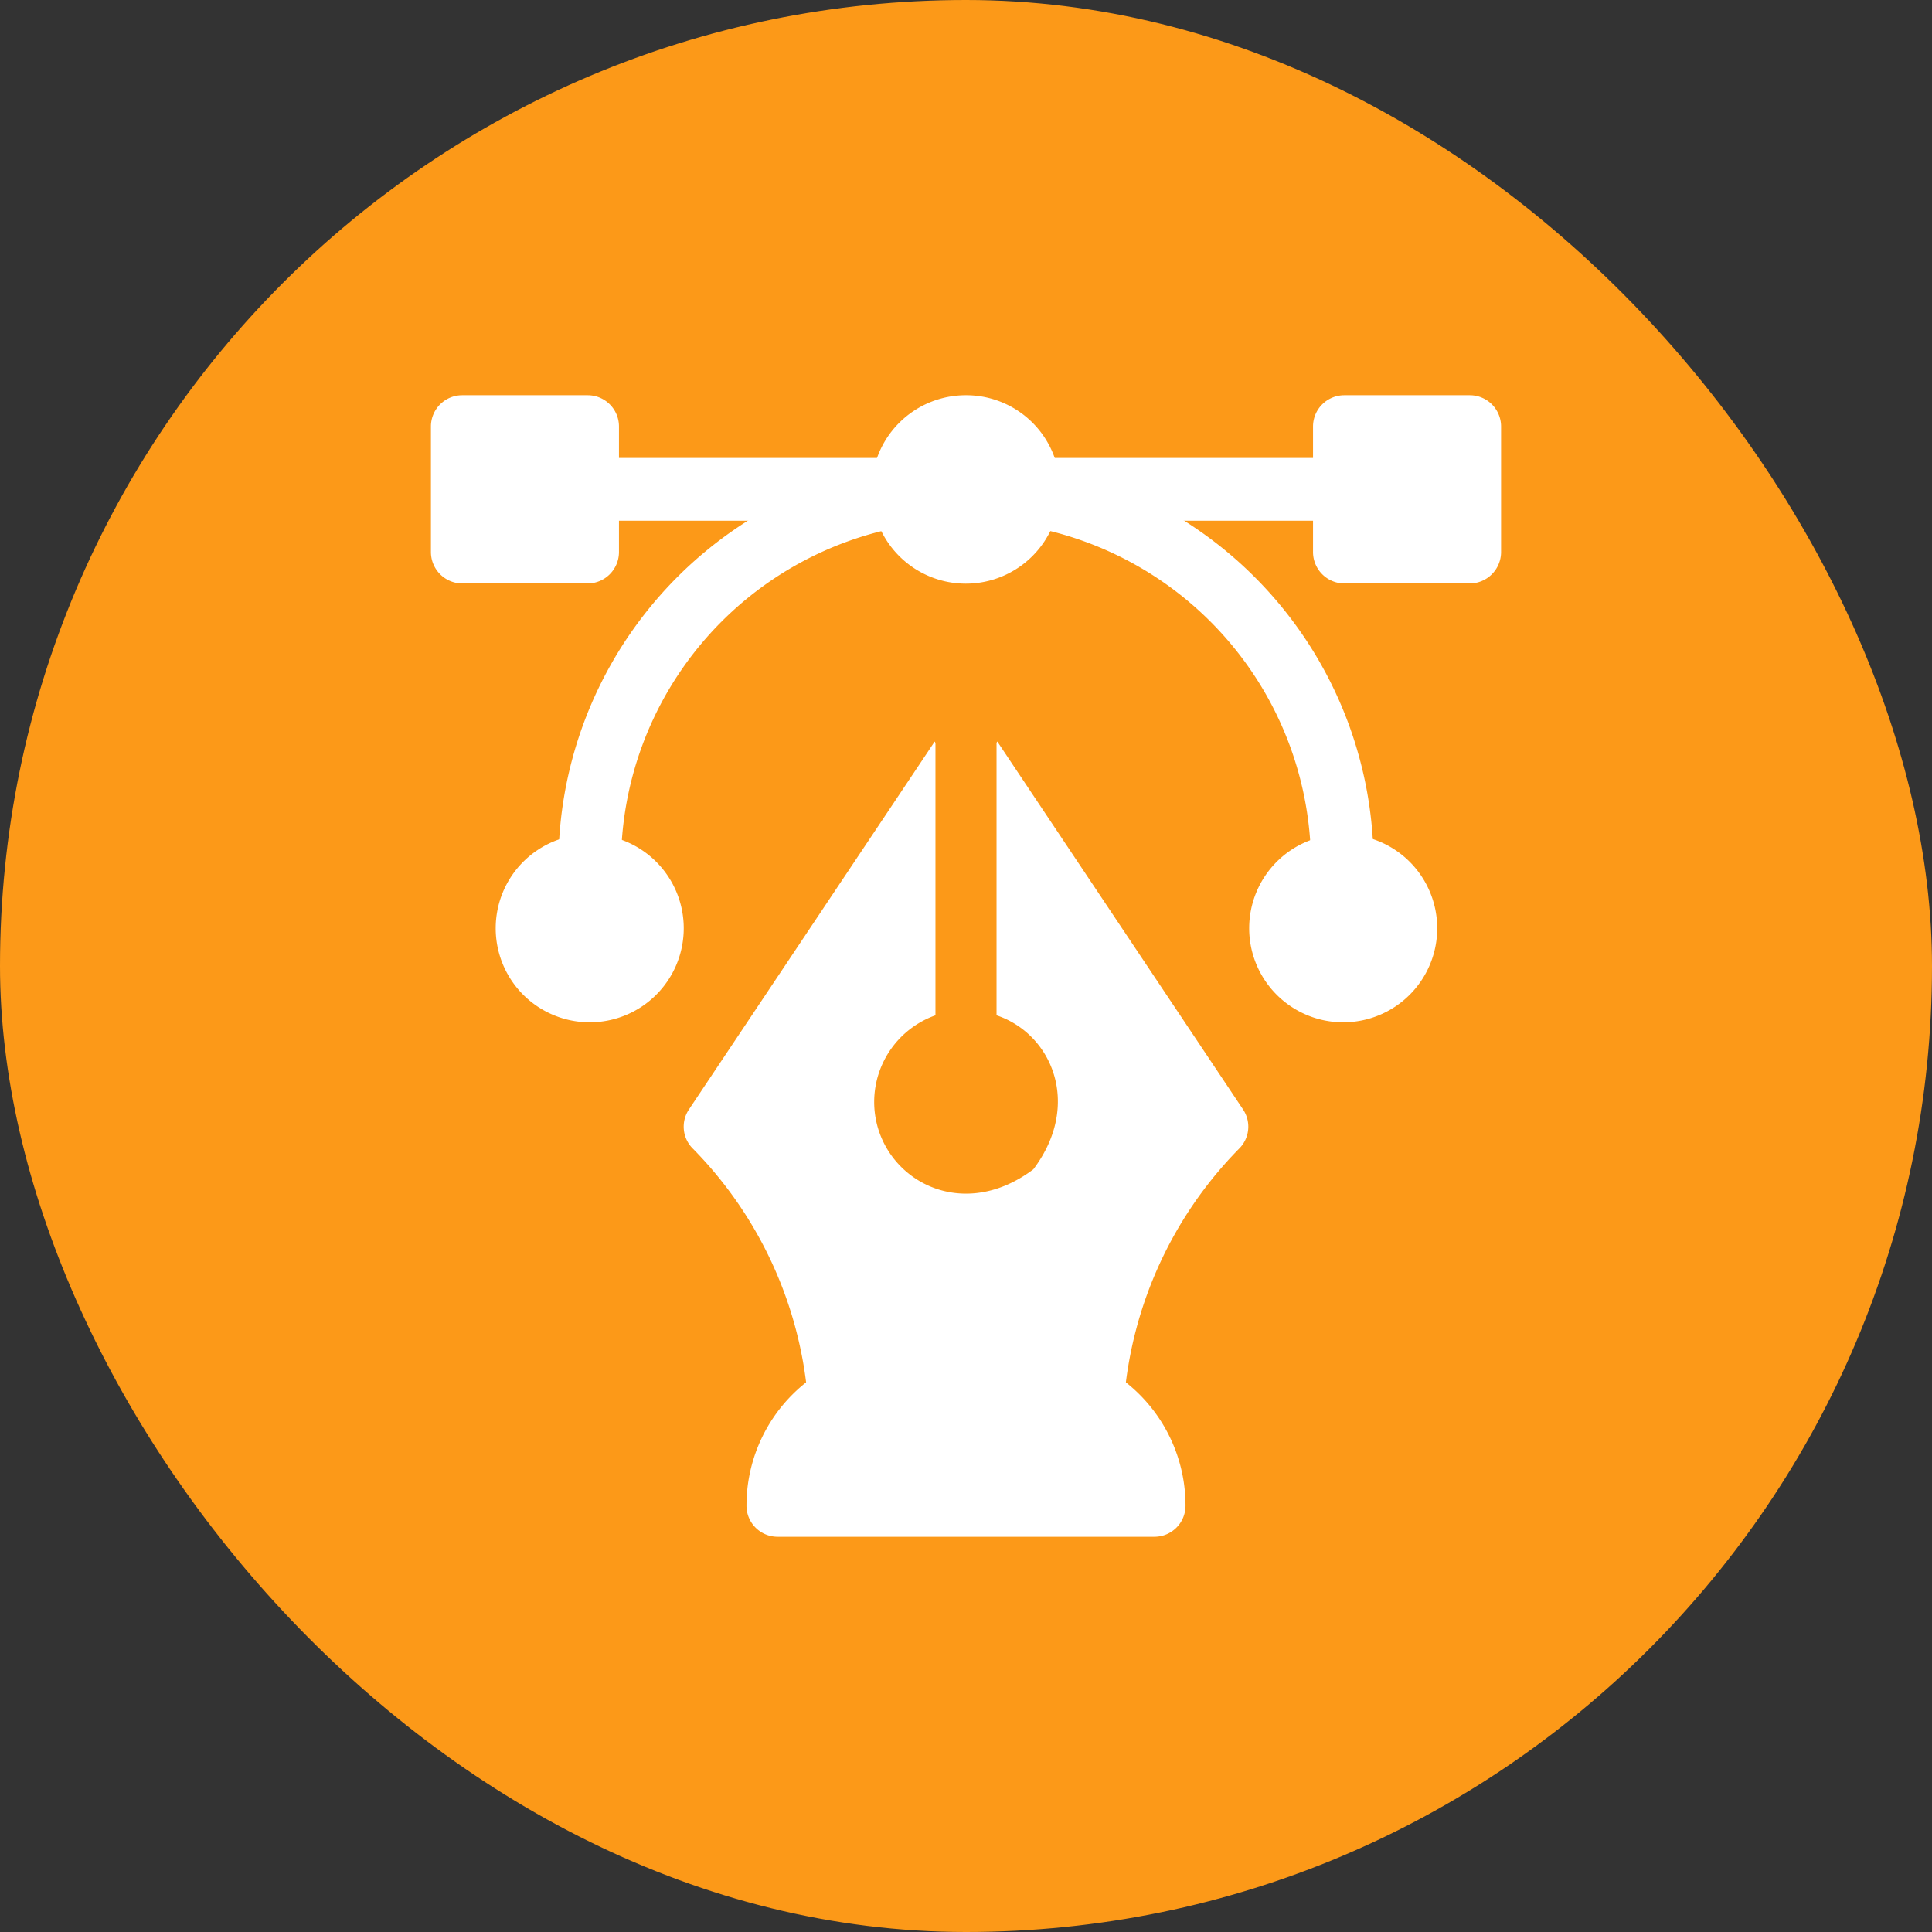
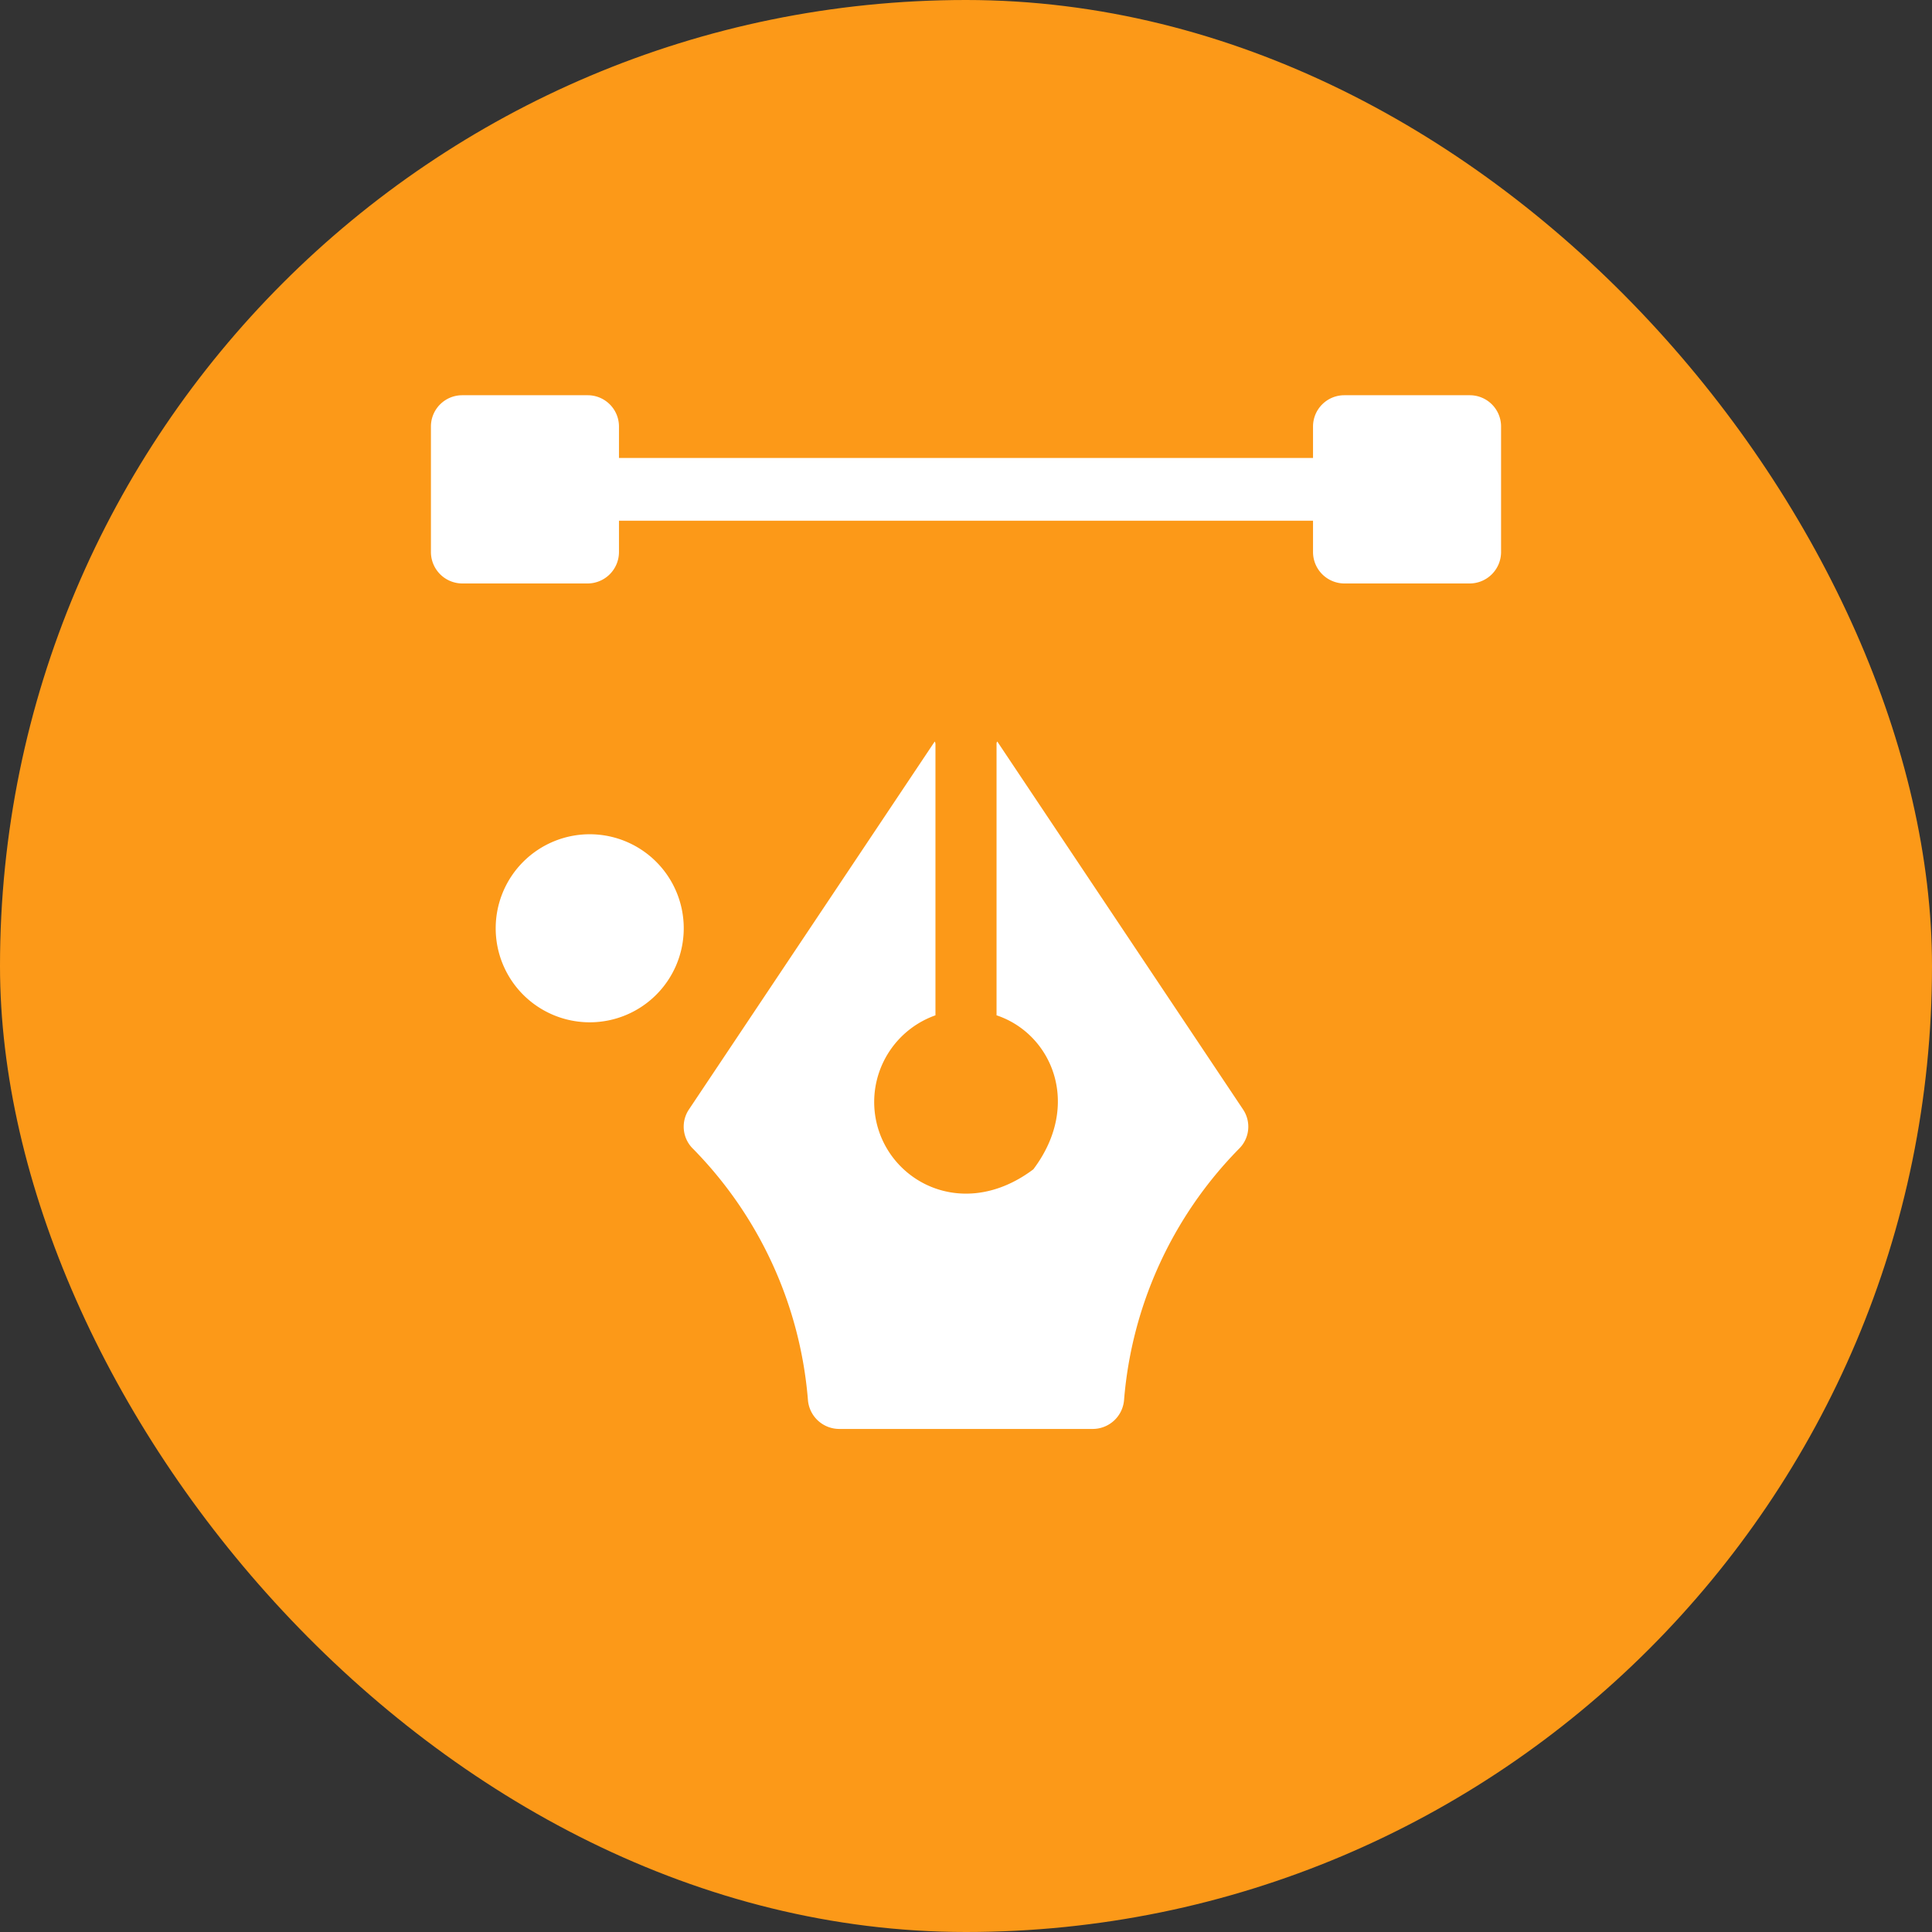
<svg xmlns="http://www.w3.org/2000/svg" viewBox="0 0 105 105">
  <rect x="0" y="0" width="105" height="105" fill="#333333" stroke="none" />
  <defs>
    <style>.cls-1{fill:#fc9918;}.cls-2{fill:#fff;}</style>
  </defs>
  <g id="Layer_2" data-name="Layer 2">
    <g id="Layer_1-2" data-name="Layer 1">
      <rect class="cls-1" width="105" height="105" rx="52.5" />
      <path class="cls-2" d="M67.33,62.44a22,22,0,0,0-6.24,13.65,1.71,1.71,0,0,1-1.71,1.57H45.62a1.71,1.71,0,0,1-1.71-1.57,22,22,0,0,0-6.24-13.65,1.68,1.68,0,0,1-.23-2.14l13.36-20,1.5,2.66.2-.28,1.7-2.38,13.36,20A1.68,1.68,0,0,1,67.33,62.44Z" />
-       <path class="cls-2" d="M55.91,73.29H49.09a8.53,8.53,0,0,0-8.52,8.53,1.69,1.69,0,0,0,1.71,1.7H62.72a1.69,1.69,0,0,0,1.71-1.7A8.53,8.53,0,0,0,55.91,73.29Z" />
      <path class="cls-2" d="M74.65,26.59A1.69,1.69,0,0,1,73,28.3H32.05a1.71,1.71,0,0,1,0-3.41H73A1.69,1.69,0,0,1,74.65,26.59Z" />
-       <path class="cls-2" d="M32.05,48.75A1.71,1.71,0,0,1,30.35,47,22.07,22.07,0,0,1,48.82,25.19a1.71,1.71,0,0,1,.56,3.37A18.67,18.67,0,0,0,33.75,47,1.71,1.71,0,0,1,32.05,48.75Z" />
-       <path class="cls-2" d="M73,48.75A1.71,1.71,0,0,1,71.25,47,18.67,18.67,0,0,0,55.62,28.56a1.71,1.71,0,0,1,.56-3.37A22.07,22.07,0,0,1,74.65,47,1.71,1.71,0,0,1,73,48.75Z" />
      <path class="cls-2" d="M32.05,55.56a5.11,5.11,0,1,1,5.11-5.11A5.11,5.11,0,0,1,32.05,55.56Z" />
-       <path class="cls-2" d="M73,55.56a5.11,5.11,0,1,1,5.11-5.11A5.11,5.11,0,0,1,73,55.56Z" />
-       <path class="cls-2" d="M52.5,21.48a5.12,5.12,0,1,0,5.11,5.11A5.1,5.1,0,0,0,52.5,21.48Z" />
      <path class="cls-2" d="M31.94,31.71H25.12A1.71,1.71,0,0,1,23.42,30V23.18a1.7,1.7,0,0,1,1.7-1.7h6.82a1.7,1.7,0,0,1,1.7,1.7V30A1.71,1.71,0,0,1,31.94,31.71Z" />
      <path class="cls-2" d="M79.88,31.71H73.06A1.71,1.71,0,0,1,71.36,30V23.18a1.7,1.7,0,0,1,1.7-1.7h6.82a1.7,1.7,0,0,1,1.7,1.7V30A1.71,1.71,0,0,1,79.88,31.71Z" />
      <path class="cls-1" d="M54.16,40.26V55.18c3,1,4.66,4.84,2,8.37-4.14,3.11-8.65.26-8.65-3.67a5,5,0,0,1,3.33-4.7V40.26" />
    </g>
  </g>
</svg>